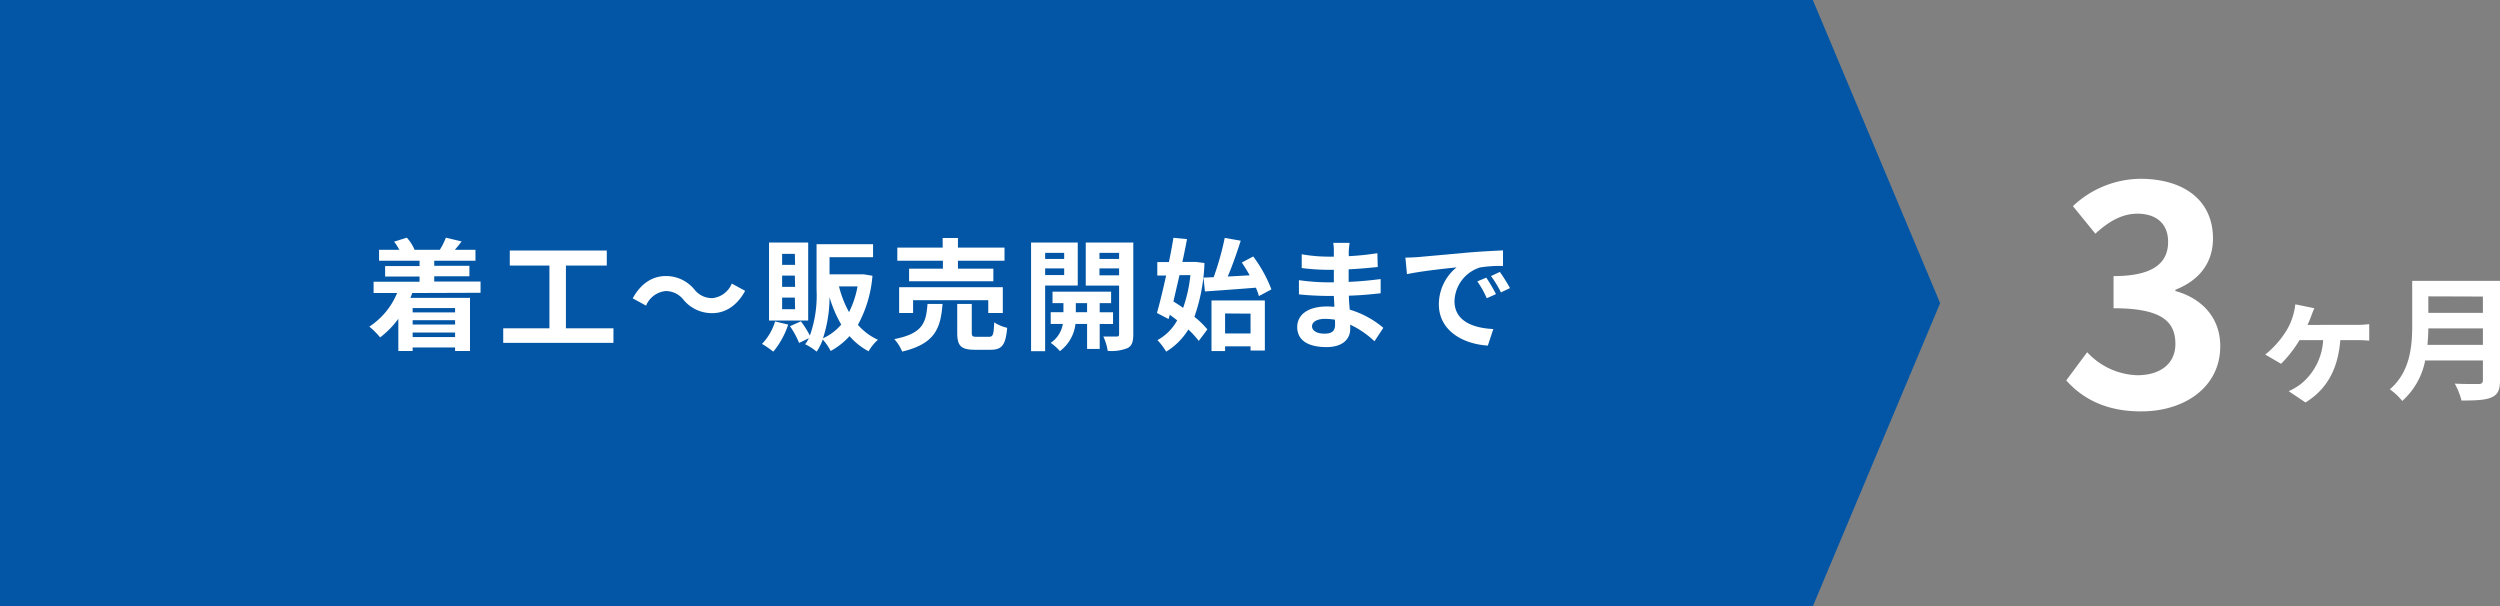
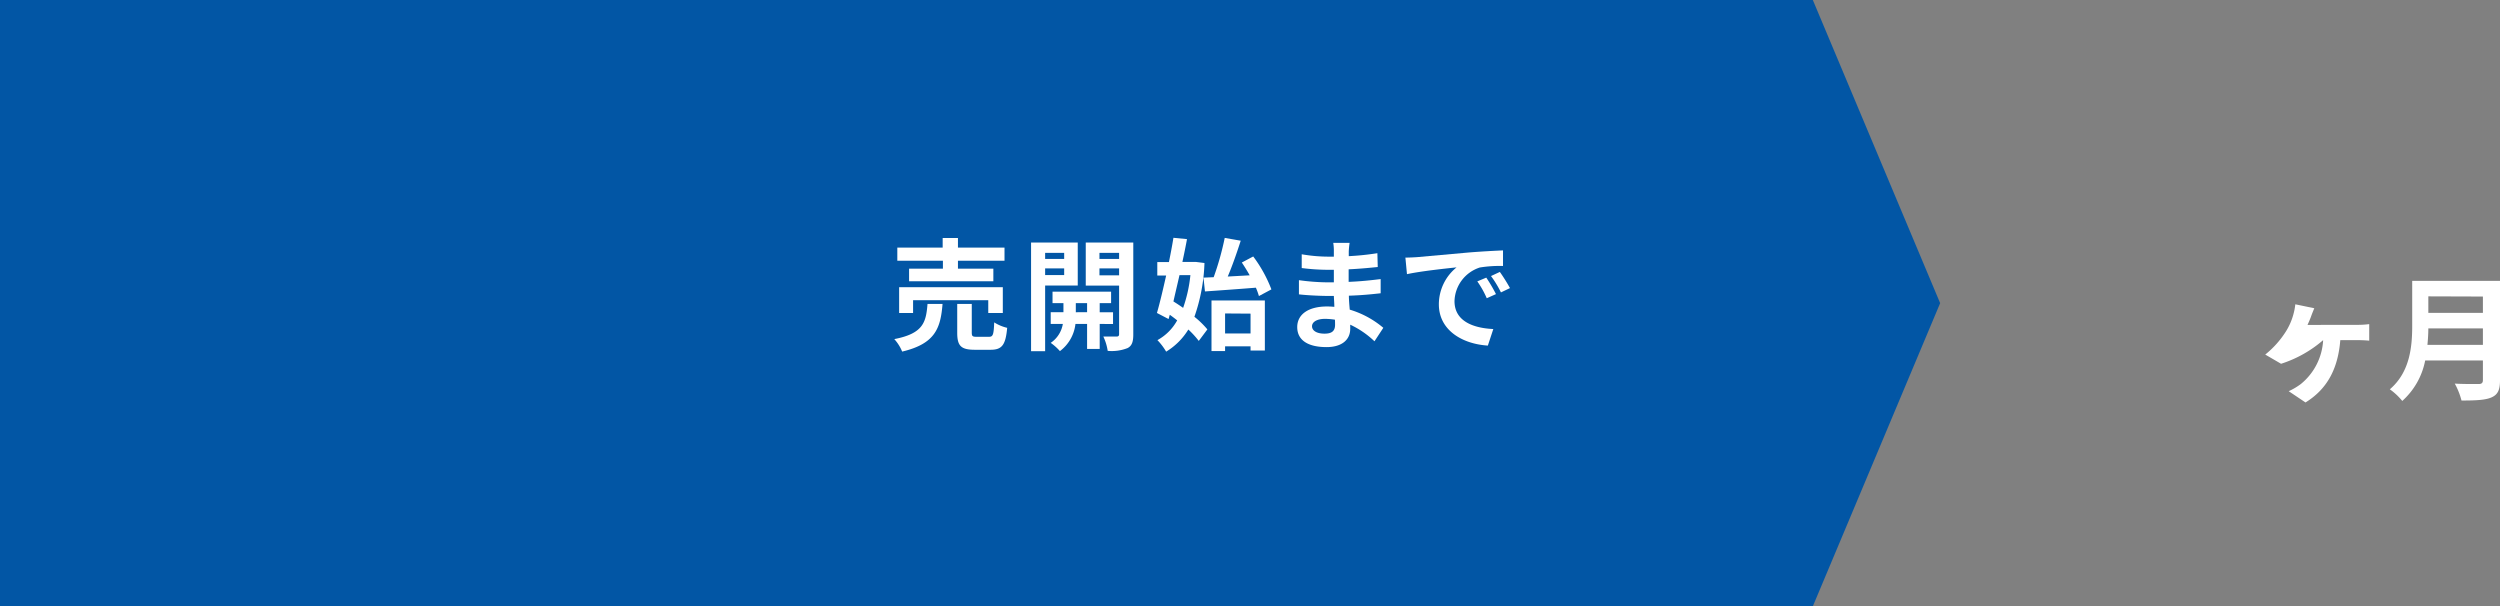
<svg xmlns="http://www.w3.org/2000/svg" width="412.34" height="100" viewBox="0 0 412.34 100">
  <rect x="0" y="0" width="412.34" height="100" fill="#808080" stroke="none" />
  <defs>
    <style>.cls-1{fill:#fff;}.cls-2{fill:#0256a5;}</style>
  </defs>
  <title>sec02-01</title>
  <g id="レイヤー_2" data-name="レイヤー 2">
    <g id="レイヤー_1-2" data-name="レイヤー 1">
-       <path class="cls-1" d="M340.8,62.74l3.45-4.65a11.75,11.75,0,0,0,8.25,3.8c3.75,0,6.3-1.85,6.3-5.15,0-3.65-2.15-5.9-10.2-5.9v-5.3c6.8,0,9-2.35,9-5.65,0-2.9-1.8-4.6-5-4.65-2.65,0-4.8,1.3-7,3.3L341.9,34A16.42,16.42,0,0,1,353,29.49c7.15,0,12,3.5,12,9.85,0,4-2.25,6.9-6.2,8.45V48c4.2,1.15,7.4,4.25,7.4,9.1,0,6.8-5.95,10.75-13,10.75C347.35,67.89,343.4,65.69,340.8,62.74Z" />
-       <path class="cls-1" d="M388.77,53.58a15.24,15.24,0,0,0,2-.12v2.73c-.67-.07-1.52-.09-2-.09H386c-.38,4.76-2.19,8.09-5.74,10.28l-2.77-1.86a10.69,10.69,0,0,0,2-1.18,10,10,0,0,0,3.68-7.24h-3.9A19.8,19.8,0,0,1,376.23,60l-2.61-1.52a15.4,15.4,0,0,0,3.4-3.8,10.34,10.34,0,0,0,1.25-2.86,10.12,10.12,0,0,0,.31-1.63l3.13.65c-.21.51-.38.92-.52,1.32s-.36.91-.6,1.43Z" />
+       <path class="cls-1" d="M388.77,53.58a15.24,15.24,0,0,0,2-.12v2.73c-.67-.07-1.52-.09-2-.09H386c-.38,4.76-2.19,8.09-5.74,10.28l-2.77-1.86a10.69,10.69,0,0,0,2-1.18,10,10,0,0,0,3.68-7.24A19.8,19.8,0,0,1,376.23,60l-2.61-1.52a15.4,15.4,0,0,0,3.4-3.8,10.34,10.34,0,0,0,1.25-2.86,10.12,10.12,0,0,0,.31-1.63l3.13.65c-.21.51-.38.92-.52,1.32s-.36.91-.6,1.43Z" />
      <path class="cls-1" d="M412.34,62.74c0,1.6-.38,2.36-1.41,2.81s-2.64.51-4.94.51a11.77,11.77,0,0,0-1.11-2.79c1.56.09,3.43.07,3.93.07s.71-.18.71-.65V59.45H400a12,12,0,0,1-3.78,6.68,10.38,10.38,0,0,0-2.05-1.92c3.37-2.88,3.69-7.15,3.69-10.54V46.32h14.52Zm-2.82-5.86V54.16h-9c0,.85-.06,1.78-.15,2.72Zm-9-8v2.72h9V48.91Z" />
      <polygon class="cls-2" points="299 100 0 100 0 0 299 0 320 50 299 100" />
-       <path class="cls-1" d="M68,48.33c-.1.28-.2.54-.32.8h9.84v8.76H75.06v-.58h-7v.58H65.7v-5.3a15.21,15.21,0,0,1-3,3.06,13.61,13.61,0,0,0-1.78-1.78,12.18,12.18,0,0,0,4.58-5.54H61.62V46.47H69.2v-.86H63.52V43.88H69.2V43H62.52V41.2h3.34A8.49,8.49,0,0,0,65,39.86l2.1-.66a7,7,0,0,1,1.28,2l-.1,0h4.4l-.14,0a11,11,0,0,0,1-2l2.6.62c-.4.52-.78,1-1.12,1.38h3.4V43H71.62v.84h5.8v1.73h-5.8v.86h7.64v1.86Zm.06,2.48v.72h7v-.72Zm7,2h-7v.72h7Zm0,2.78v-.74h-7v.74Z" />
-       <path class="cls-1" d="M101.18,54.15v2.4H83v-2.4h7.62V43.8H84.08V41.32h16V43.8H93.34V54.15Z" />
-       <path class="cls-1" d="M112.74,49.45a3.69,3.69,0,0,0-3-1.44,3.91,3.91,0,0,0-3.18,2.4l-2.2-1.2c1.34-2.48,3.3-3.68,5.44-3.68a6.05,6.05,0,0,1,4.72,2.2,3.66,3.66,0,0,0,3,1.44,3.91,3.91,0,0,0,3.18-2.4l2.2,1.2c-1.34,2.48-3.3,3.68-5.44,3.68A6.05,6.05,0,0,1,112.74,49.45Z" />
-       <path class="cls-1" d="M130,53.53A13.38,13.38,0,0,1,127.54,58a15.29,15.29,0,0,0-1.86-1.28,9.11,9.11,0,0,0,2.16-3.7Zm3.3-.66h-6.46V40h6.46Zm-2.2-11H129v1.82h2.14Zm0,3.59H129v1.86h2.14Zm0,3.62H129V51h2.14Zm12.8-3.6a20.21,20.21,0,0,1-2.4,8.1,9.78,9.78,0,0,0,3.3,2.46,7.83,7.83,0,0,0-1.54,1.9,11,11,0,0,1-3.14-2.5A11.76,11.76,0,0,1,137,57.89,8.13,8.13,0,0,0,135.7,56a9.15,9.15,0,0,1-1,2,9.65,9.65,0,0,0-1.9-1.22,7.92,7.92,0,0,0,.62-1l-1.62.78a14.68,14.68,0,0,0-1.5-2.76L132.1,53a16.81,16.81,0,0,1,1.48,2.34,19.64,19.64,0,0,0,1.1-7.52V40.28H144v2.14h-7.18v2.83h5.28l.38,0Zm-5.18,8a20.51,20.51,0,0,1-1.9-4.46,21.94,21.94,0,0,1-1.08,6.78A8.79,8.79,0,0,0,138.74,53.55Zm-.34-6.24a17.34,17.34,0,0,0,1.66,4.24,15.76,15.76,0,0,0,1.4-4.24Z" />
      <path class="cls-1" d="M155.46,50.13c-.32,4-1.2,6.56-6.66,7.86a7,7,0,0,0-1.3-2.06c4.74-.92,5.24-2.72,5.48-5.8Zm.06-7.13H148V40.84h7.48V39.26H158v1.58h7.68V43H158v1.31h5.84v2.08H149.94V44.31h5.58ZM163,51.63V49.51H150.6v2.12h-2.3V47.37h17.1v4.26Zm.12,3.92c.66,0,.78-.34.86-2.38a6.83,6.83,0,0,0,2.14.9c-.26,2.88-.88,3.62-2.76,3.62h-2.58c-2.32,0-2.9-.68-2.9-2.82V50.13h2.4v4.7c0,.64.12.72.84.72Z" />
      <path class="cls-1" d="M172.38,47.09V57.93h-2.32V40h7.7v7.09Zm0-5.38v1h3.14v-1Zm3.14,3.66v-1.1h-3.14v1.1Zm5.86,8.06v4.12H179.3V53.43h-1.92a6.51,6.51,0,0,1-2.56,4.48,9,9,0,0,0-1.52-1.36,4.69,4.69,0,0,0,2-3.12h-2V51.49h2.1V50H173.6V48.11h9.66V50h-1.88v1.5h2.2v1.94Zm-2.08-1.94V50h-1.86v1.5Zm7.62,3.66c0,1.22-.22,1.88-.94,2.26a7.11,7.11,0,0,1-3.28.46,8.46,8.46,0,0,0-.72-2.36c.9,0,1.88,0,2.18,0s.42-.12.42-.4v-8h-5.5V40h7.84Zm-5.58-13.44v1h3.24v-1Zm3.24,3.7V44.27h-3.24v1.14Z" />
      <path class="cls-1" d="M198.66,43.38A29.62,29.62,0,0,1,197,52.25a14.25,14.25,0,0,1,2.14,2.08l-1.42,1.9A14.61,14.61,0,0,0,196,54.35,10.93,10.93,0,0,1,192.34,58a9.89,9.89,0,0,0-1.44-1.9,8.24,8.24,0,0,0,3.26-3.26c-.4-.32-.82-.64-1.22-.92l-.2.7-1.92-1c.48-1.64,1-3.86,1.52-6.18h-1.46V43.22h1.92c.28-1.38.54-2.74.74-4l2.24.22c-.22,1.18-.48,2.46-.76,3.76h1.82l.4,0Zm-4.12,2c-.34,1.5-.7,3-1,4.34.52.32,1.06.68,1.6,1.06a23.17,23.17,0,0,0,1.2-5.4Zm5.64.34A46.57,46.57,0,0,0,202,39.24l2.64.46c-.64,2-1.4,4.17-2.14,5.91l3.62-.2c-.42-.74-.86-1.46-1.3-2.11l1.88-1a22.28,22.28,0,0,1,3,5.43l-2.06,1.1a10.73,10.73,0,0,0-.5-1.38c-3,.24-6.12.46-8.4.62l-.24-2.28Zm-.36,3.84h8.8v8.26h-2.36v-.7h-4.2v.78h-2.24Zm2.24,2.14V55h4.2V51.73Z" />
      <path class="cls-1" d="M226.7,56.29a15,15,0,0,0-4-2.74c0,.26,0,.5,0,.7,0,1.7-1.28,3-3.9,3-3.16,0-4.84-1.2-4.84-3.3s1.84-3.4,4.9-3.4a12.16,12.16,0,0,1,1.22.06c0-.6-.06-1.22-.08-1.8h-1c-1.16,0-3.44-.1-4.76-.26l0-2.34a35.93,35.93,0,0,0,4.78.36H220V44.5H219a34.86,34.86,0,0,1-4.3-.29l0-2.27a26.24,26.24,0,0,0,4.3.39h1v-.91a7.93,7.93,0,0,0-.1-1.36h2.7a13.24,13.24,0,0,0-.14,1.4l0,.79a44,44,0,0,0,4.72-.49l.06,2.28c-1.3.13-2.9.29-4.8.38l0,2.07c2-.08,3.66-.26,5.28-.46v2.34c-1.78.2-3.32.34-5.24.4,0,.74.08,1.54.14,2.3a15.32,15.32,0,0,1,5.54,3Zm-6.52-3.56a10.61,10.61,0,0,0-1.62-.14c-1.4,0-2.16.54-2.16,1.22s.7,1.22,2.06,1.22c1.06,0,1.74-.32,1.74-1.46C220.2,53.35,220.2,53.07,220.18,52.73Z" />
      <path class="cls-1" d="M233.74,42.41l8.56-.77c2-.16,4.2-.28,5.6-.34l0,2.57a20.44,20.44,0,0,0-3.82.25,6,6,0,0,0-4.18,5.55c0,3.26,3,4.44,6.4,4.6L245.4,57c-4.16-.26-8.08-2.5-8.08-6.8a7.85,7.85,0,0,1,2.92-6.1c-1.72.18-5.88.62-8.18,1.12l-.26-2.73C232.6,42.48,233.36,42.44,233.74,42.41Zm13,6.1-1.52.68a15.43,15.43,0,0,0-1.56-2.78l1.48-.62A26.21,26.21,0,0,1,246.74,48.51Zm2.32-1-1.5.72a17.59,17.59,0,0,0-1.64-2.7l1.46-.68A29.92,29.92,0,0,1,249.06,47.53Z" />
    </g>
  </g>
</svg>